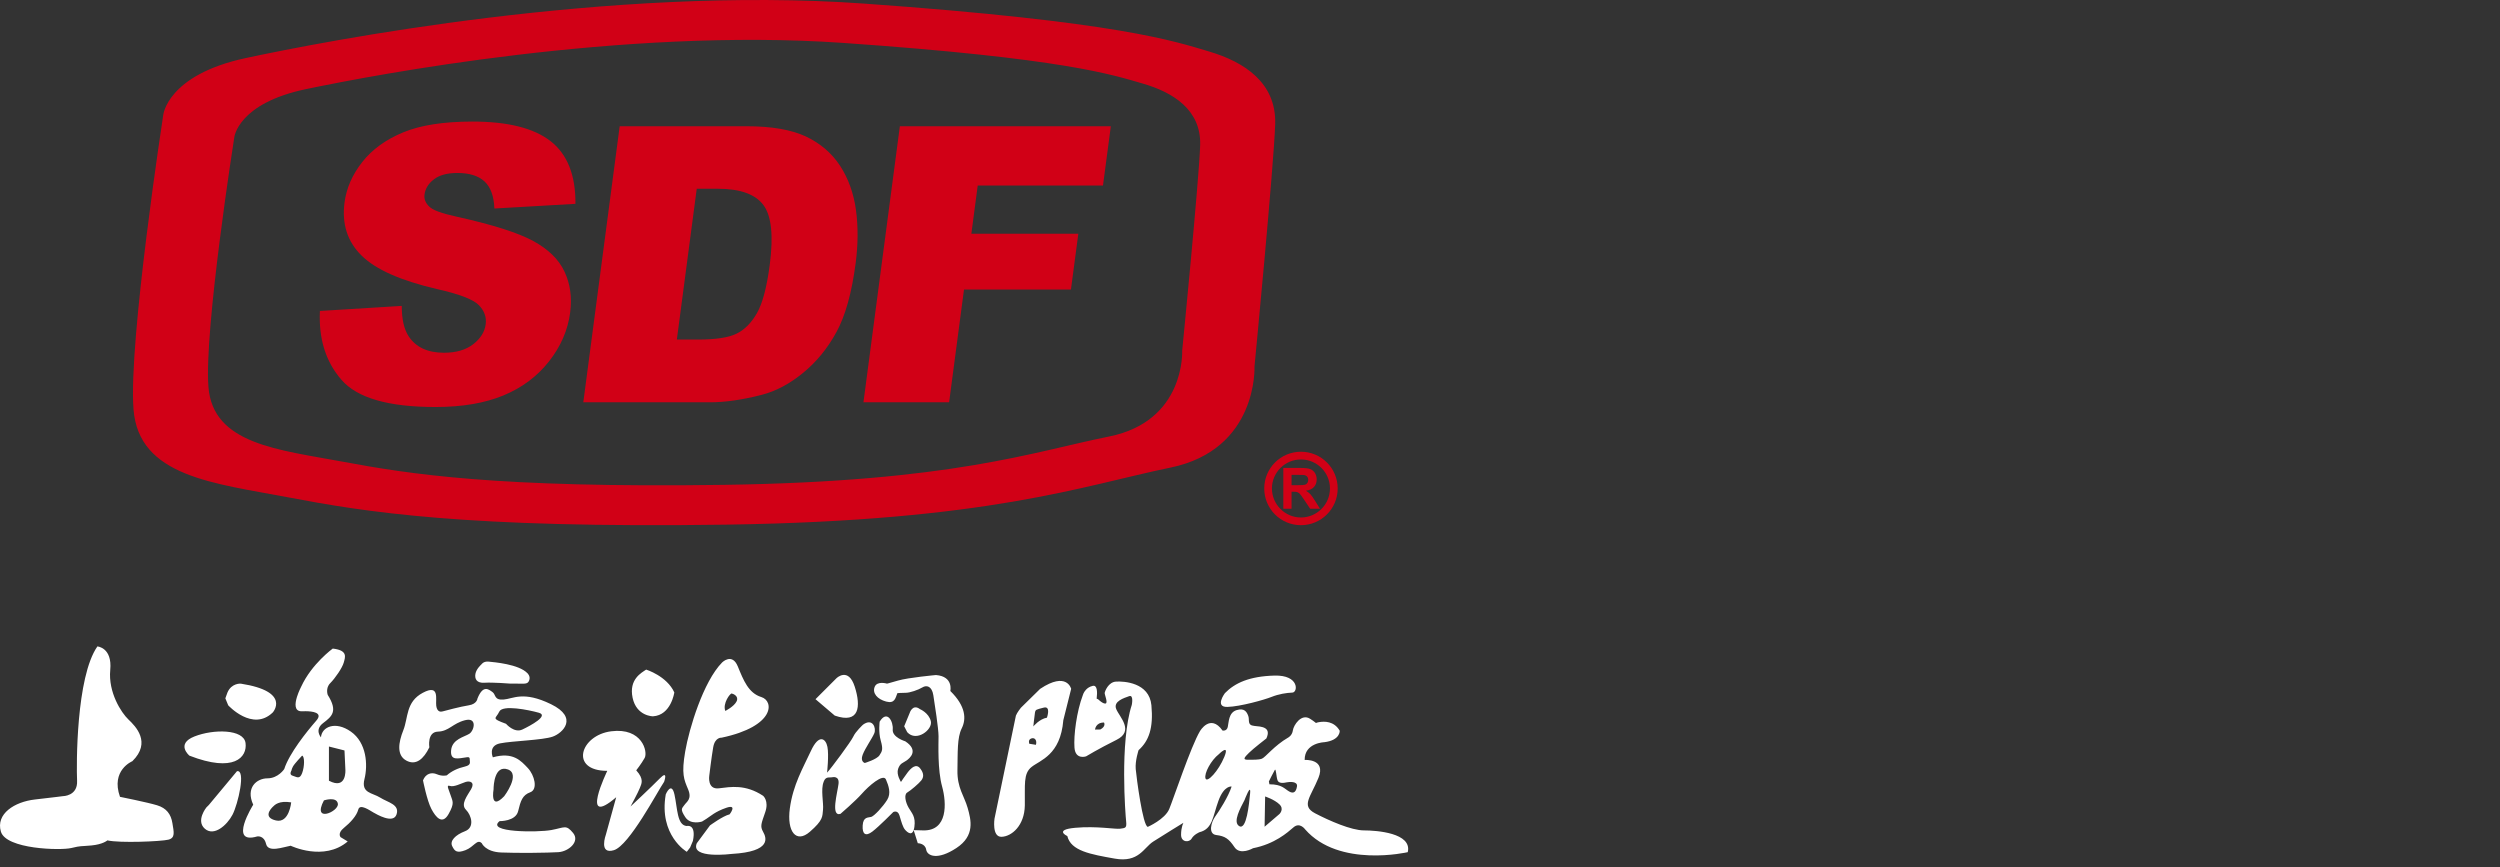
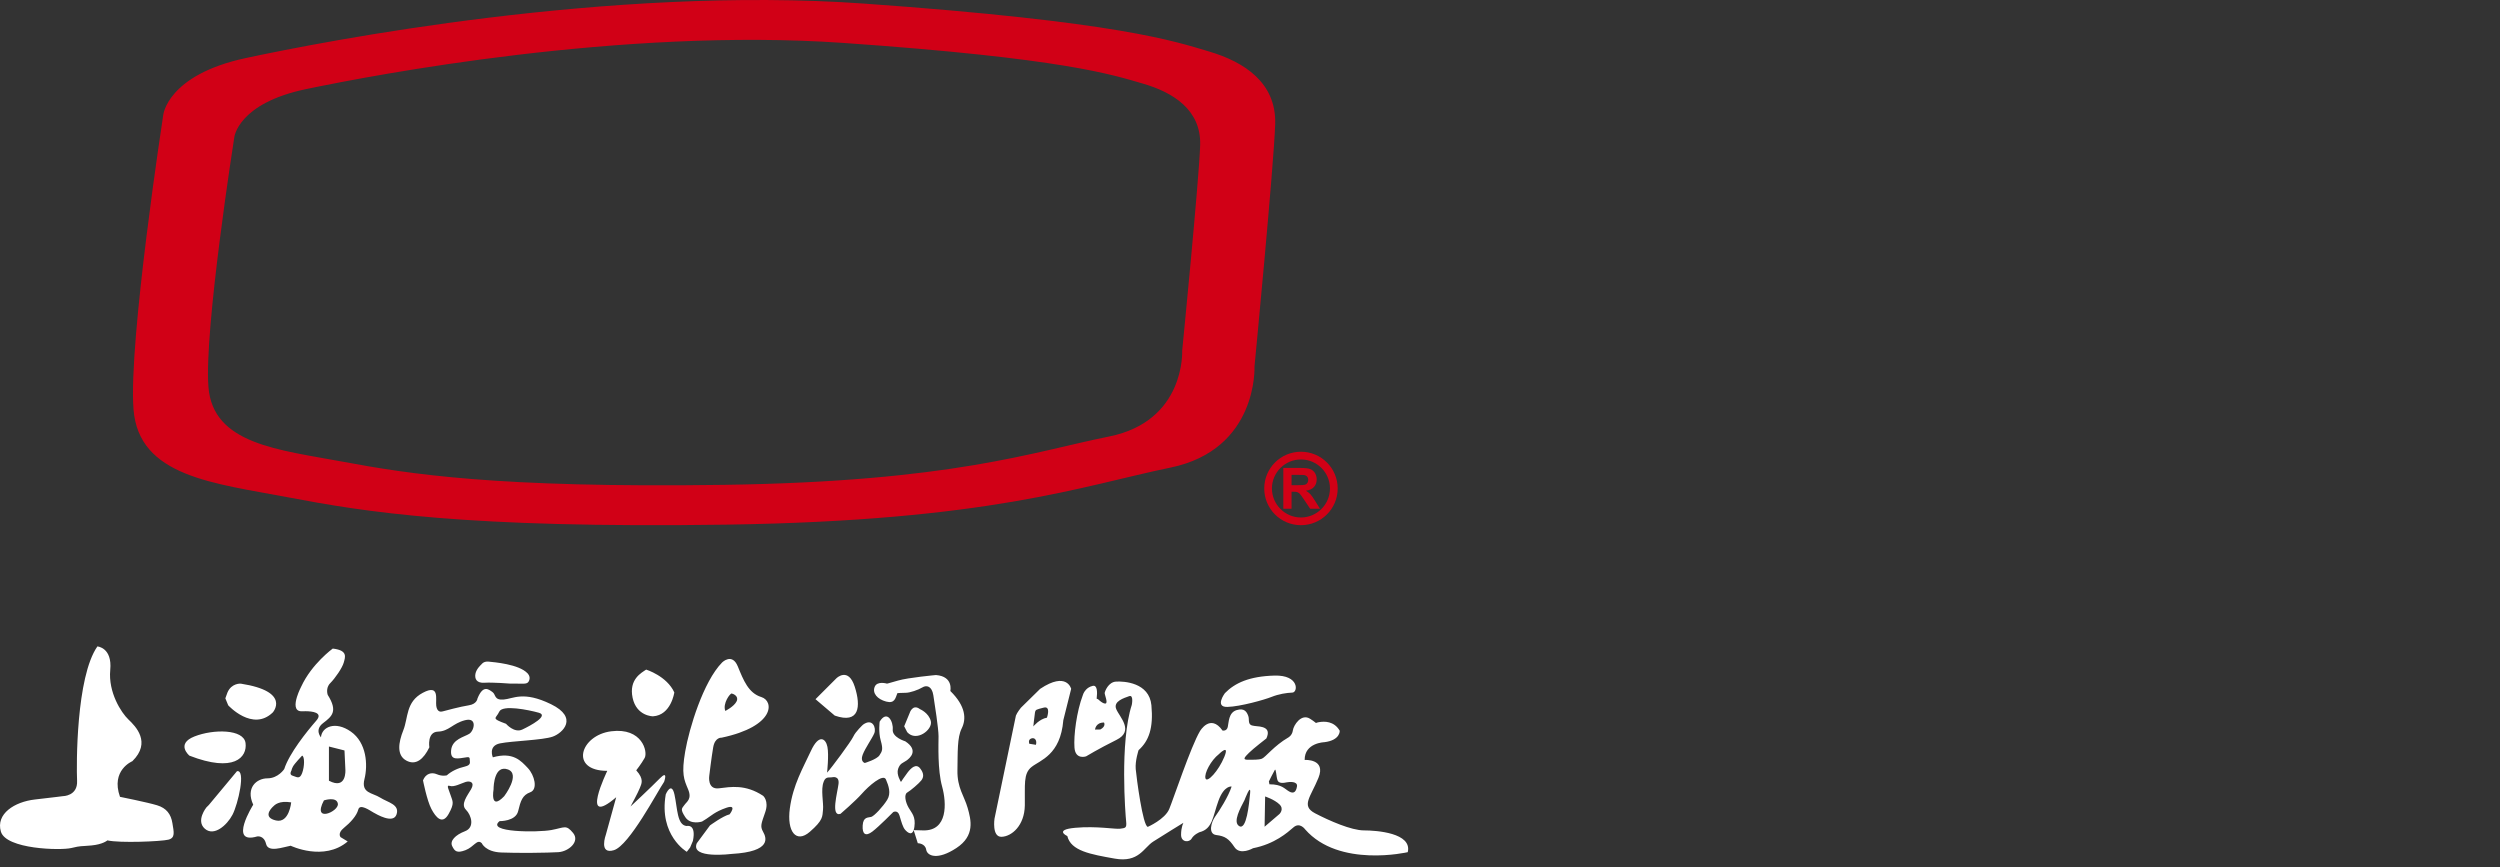
<svg xmlns="http://www.w3.org/2000/svg" width="245" height="85" viewBox="0 0 245 85" fill="none">
  <rect x="0" y="0" width="245" height="85" fill="#333333" stroke="none" />
  <path fill-rule="evenodd" clip-rule="evenodd" d="M15.997 11.275C15.997 11.275 16.377 7.339 24.106 5.685C31.835 4.034 59.71 -1.427 84.674 0.352C109.635 2.129 115.082 4.037 118.505 5.051C121.926 6.068 125.094 8.099 124.968 12.164C124.839 16.228 122.94 35.916 122.94 35.916C122.94 35.916 123.32 44.048 114.703 45.825C106.088 47.601 96.962 51.032 71.241 51.414C45.52 51.794 35.637 50.143 28.288 48.747C20.939 47.35 13.589 46.713 13.084 40.108C12.575 33.505 15.997 11.275 15.997 11.275ZM22.958 13.47C22.958 13.47 23.288 10.13 30.003 8.73C36.718 7.331 60.932 2.696 82.614 4.204C104.296 5.714 109.03 7.331 112.002 8.193C114.974 9.051 117.724 10.776 117.616 14.223C117.505 17.672 115.854 34.372 115.854 34.372C115.854 34.372 116.184 41.269 108.7 42.776C101.216 44.284 93.291 47.192 70.948 47.516C48.606 47.838 40.02 46.438 33.635 45.255C27.253 44.068 20.868 43.53 20.427 37.926C19.989 32.324 22.958 13.47 22.958 13.47Z" fill="#D10016" />
-   <path fill-rule="evenodd" clip-rule="evenodd" d="M31.35 30.474L39.371 29.978C39.371 31.27 39.593 32.251 40.031 32.932C40.744 34.028 41.907 34.569 43.506 34.569C44.698 34.569 45.654 34.291 46.376 33.733C47.095 33.172 47.5 32.523 47.597 31.784C47.69 31.085 47.469 30.457 46.925 29.901C46.381 29.346 45.029 28.823 42.849 28.333C39.292 27.508 36.823 26.418 35.44 25.051C34.044 23.683 33.486 21.945 33.766 19.829C33.95 18.438 34.526 17.12 35.496 15.887C36.464 14.651 37.802 13.681 39.514 12.971C41.227 12.263 43.491 11.913 46.306 11.913C49.765 11.913 52.319 12.553 53.964 13.839C55.606 15.125 56.416 17.17 56.393 19.975L48.45 20.434C48.404 19.218 48.079 18.33 47.477 17.775C46.884 17.228 45.993 16.951 44.815 16.951C43.839 16.951 43.082 17.153 42.536 17.567C41.989 17.976 41.679 18.482 41.601 19.072C41.545 19.502 41.697 19.885 42.053 20.233C42.401 20.591 43.293 20.919 44.73 21.229C48.28 22.015 50.788 22.816 52.264 23.622C53.739 24.428 54.76 25.422 55.321 26.62C55.882 27.81 56.072 29.145 55.876 30.626C55.648 32.36 54.952 33.958 53.8 35.419C52.649 36.886 51.162 37.996 49.336 38.753C47.518 39.507 45.294 39.887 42.673 39.887C38.077 39.887 35.005 39.004 33.468 37.227C31.925 35.457 31.221 33.209 31.35 30.474ZM60.729 12.372H73.152C75.597 12.372 77.529 12.705 78.955 13.365C80.372 14.035 81.494 14.984 82.313 16.226C83.13 17.474 83.654 18.917 83.882 20.565C84.107 22.216 84.095 23.961 83.852 25.808C83.472 28.698 82.847 30.942 81.976 32.535C81.111 34.127 80.021 35.463 78.709 36.535C77.4 37.61 76.053 38.329 74.665 38.689C72.766 39.18 71.071 39.425 69.583 39.425H57.164L60.729 12.372ZM68.28 18.499L66.331 33.277H68.38C70.129 33.277 71.395 33.09 72.184 32.699C72.973 32.315 73.642 31.635 74.192 30.67C74.733 29.706 75.148 28.137 75.433 25.972C75.81 23.105 75.606 21.147 74.811 20.089C74.014 19.028 72.532 18.499 70.367 18.499H68.28ZM88.186 12.372H108.861L108.092 18.183H95.816L95.193 22.909H105.675L104.953 28.371H94.472L93.013 39.425H84.618L88.186 12.372Z" fill="#D10016" />
  <path fill-rule="evenodd" clip-rule="evenodd" d="M127.492 44.27C128.486 44.27 129.389 44.674 130.038 45.325C130.69 45.974 131.093 46.877 131.093 47.87C131.093 48.864 130.69 49.764 130.038 50.415C129.389 51.065 128.486 51.468 127.492 51.468C126.499 51.468 125.599 51.065 124.947 50.415C124.299 49.764 123.896 48.864 123.896 47.87C123.896 46.877 124.299 45.974 124.947 45.325C125.599 44.674 126.499 44.27 127.492 44.27ZM129.503 45.859C128.988 45.346 128.276 45.027 127.492 45.027C126.709 45.027 125.996 45.346 125.485 45.859C124.97 46.374 124.649 47.087 124.649 47.87C124.649 48.654 124.97 49.363 125.485 49.878C125.996 50.392 126.709 50.714 127.492 50.714C128.276 50.714 128.988 50.392 129.503 49.878C130.017 49.363 130.336 48.654 130.336 47.87C130.336 47.084 130.017 46.374 129.503 45.859Z" fill="#D10016" />
  <path fill-rule="evenodd" clip-rule="evenodd" d="M125.766 49.857V45.859H127.466C127.892 45.859 128.202 45.895 128.395 45.968C128.588 46.038 128.746 46.167 128.863 46.351C128.977 46.535 129.035 46.745 129.035 46.981C129.035 47.28 128.948 47.528 128.769 47.724C128.594 47.92 128.331 48.042 127.981 48.092C128.156 48.195 128.299 48.306 128.413 48.428C128.527 48.551 128.679 48.767 128.872 49.077L129.359 49.857H128.395L127.811 48.986C127.604 48.677 127.463 48.481 127.387 48.399C127.308 48.321 127.23 48.264 127.141 48.232C127.057 48.203 126.922 48.189 126.735 48.189H126.572V49.857H125.766ZM126.572 47.548H127.171C127.557 47.548 127.799 47.534 127.895 47.502C127.992 47.47 128.068 47.412 128.121 47.332C128.176 47.251 128.205 47.154 128.205 47.032C128.205 46.897 128.168 46.789 128.097 46.707C128.024 46.625 127.922 46.573 127.791 46.549C127.726 46.541 127.53 46.538 127.203 46.538H126.572V47.548Z" fill="#D10016" />
  <path fill-rule="evenodd" clip-rule="evenodd" d="M6.158 78.024C6.158 78.024 7.625 78.024 7.554 76.522C7.484 75.02 7.449 66.353 9.544 63.349C9.544 63.349 11.014 63.454 10.804 65.654C10.594 67.858 11.888 69.848 12.587 70.511C13.285 71.174 14.857 72.75 12.969 74.599C12.969 74.599 10.83 75.473 11.759 78.089C11.759 78.089 14.46 78.632 15.389 78.915C16.318 79.196 16.756 79.792 16.896 80.669C17.037 81.549 17.198 82.112 16.499 82.288C15.801 82.463 11.748 82.636 10.524 82.358C10.524 82.358 10.094 82.749 8.954 82.855C7.815 82.96 8.01 82.863 6.976 83.108C5.942 83.355 0.594 83.232 0.086 81.496C-0.423 79.757 1.418 78.579 3.417 78.351C5.416 78.123 6.158 78.024 6.158 78.024ZM120.041 67.928C120.041 67.928 119.006 69.313 120.286 69.278C121.563 69.243 123.913 68.577 124.615 68.296C125.316 68.016 126.087 67.893 126.648 67.875C127.209 67.858 127.35 66.137 124.895 66.207C122.44 66.277 121.023 66.926 120.041 67.928ZM107.61 68.524C107.61 68.524 108.084 68.997 108.346 68.945C108.609 68.893 108.241 68.068 108.259 67.91C108.277 67.753 108.612 66.841 109.372 66.797C110.135 66.75 112.627 66.879 112.838 69.114C113.046 71.35 112.592 72.609 111.579 73.518C111.579 73.518 111.231 74.565 111.301 75.368C111.371 76.171 111.999 80.996 112.487 81.031C112.487 81.031 114.165 80.295 114.585 79.284C115.003 78.27 116.716 73.133 117.589 71.666C117.589 71.666 118.603 69.892 119.81 71.595C119.81 71.595 120.217 71.683 120.321 71.245C120.424 70.806 120.389 69.839 121.178 69.594C121.966 69.348 122.195 69.787 122.335 70.175C122.475 70.561 122.195 71.07 122.913 71.139C123.632 71.209 124.615 71.245 124.106 72.367C124.106 72.367 122.808 73.369 122.405 73.772C122.002 74.176 121.721 74.456 122.265 74.456C122.808 74.456 123.335 74.473 123.667 74.351C124 74.228 124.877 73.071 126.245 72.279C126.245 72.279 126.631 72.086 126.701 71.578C126.771 71.07 127.525 69.892 128.384 70.438C129.243 70.982 128.734 70.859 129.26 70.771C129.787 70.683 130.733 70.648 131.294 71.613C131.294 71.613 131.364 72.542 129.787 72.735C129.787 72.735 127.84 72.788 127.857 74.473C127.857 74.473 129.979 74.333 129.208 76.23C128.437 78.123 127.478 78.968 128.875 79.702C130.275 80.435 132.439 81.379 133.664 81.379C134.886 81.379 138.416 81.624 137.96 83.512C137.96 83.512 131.219 85.084 127.899 81.273C127.899 81.273 127.385 80.546 126.771 81.072C126.157 81.601 124.927 82.705 122.797 83.126C122.797 83.126 121.537 83.859 120.979 83.021C120.421 82.182 120.035 81.937 119.196 81.834C118.358 81.73 118.708 80.54 119.091 80.017C119.477 79.491 120.386 78.059 120.698 77.08C120.698 77.08 119.965 76.94 119.407 78.48C118.846 80.017 118.846 81.238 117.554 81.554C117.554 81.554 117.008 81.776 116.78 82.179C116.552 82.582 115.745 82.565 115.745 81.811C115.745 81.054 115.974 80.634 115.974 80.634C115.974 80.634 113.939 81.882 113.01 82.478C112.081 83.074 111.608 84.567 109.241 84.143C106.874 83.723 104.948 83.389 104.597 81.934C104.597 81.934 103.247 81.317 105.369 81.124C107.487 80.931 109.293 81.282 109.784 81.212C110.275 81.142 110.433 81.16 110.363 80.511C110.293 79.862 109.726 72.75 110.915 69.08C110.915 69.08 111.125 68.051 110.652 68.226C110.179 68.401 109.074 68.717 109.39 69.488C109.705 70.263 111.187 71.631 109.416 72.507C107.645 73.386 106.436 74.123 106.436 74.123C106.436 74.123 105.386 74.491 105.298 73.264C105.211 72.069 105.506 69.737 106.117 68.124C106.117 68.124 106.184 67.855 106.415 67.607V67.604C106.561 67.443 106.777 67.288 107.087 67.215C107.549 67.11 107.549 67.843 107.472 68.472L107.61 68.524ZM107.315 71.499C107.315 71.499 107.359 70.806 108.191 70.806C108.191 70.806 108.428 71.166 107.832 71.49L107.315 71.499ZM119.454 73.904C119.454 73.904 120.541 72.814 119.979 74.184C119.418 75.552 118.288 76.765 118.138 76.282C117.99 75.8 118.673 74.508 119.454 73.904ZM121.966 78.404C121.966 78.404 122.616 76.668 122.51 77.755C122.405 78.845 122.159 81.353 121.458 80.967C120.757 80.581 121.598 79.126 121.966 78.404ZM123.983 78.054L123.93 81.019L125.386 79.774C125.386 79.774 125.877 79.301 125.386 78.828C124.895 78.351 123.983 78.054 123.983 78.054ZM124.351 76.581C124.351 76.581 124.807 75.651 124.93 75.456C125.052 75.263 125.07 76.09 125.193 76.458C125.316 76.826 125.859 76.721 126.105 76.668C126.35 76.616 127.192 76.546 127.104 77.071C127.016 77.597 126.788 77.826 126.332 77.562C125.877 77.3 125.631 76.861 124.404 76.861L124.351 76.581ZM99.559 70.129L97.462 80.225C97.462 80.225 97.184 82.042 98.159 82.007C99.139 81.972 100.398 80.926 100.433 78.933C100.468 76.94 100.258 75.824 101.096 75.16C101.935 74.494 103.925 74.007 104.205 70.581L104.974 67.507C104.974 67.507 104.556 65.76 101.935 67.507L100.048 69.36C100.048 69.36 99.671 69.83 99.559 70.129ZM100.871 72.887C100.871 72.887 100.713 72.489 101.073 72.367C101.432 72.244 101.643 72.586 101.52 72.992L100.871 72.887ZM101.266 71.192C101.266 71.192 101.862 70.455 102.599 70.333C102.599 70.333 103.019 69.155 102.283 69.348C101.547 69.541 101.476 69.523 101.424 69.857C101.371 70.193 101.266 71.192 101.266 71.192ZM89.943 82.636C89.943 82.636 90.662 82.636 90.766 83.266C90.872 83.898 91.888 84.319 93.726 83.108C95.567 81.899 95.164 80.353 94.831 79.179C94.498 78.001 93.794 77.22 93.829 75.473C93.864 73.725 93.794 72.293 94.247 71.385C94.703 70.476 94.668 69.22 93.131 67.717C93.131 67.717 93.464 66.295 91.728 66.154C91.728 66.154 89.013 66.4 87.996 66.698C86.98 66.996 86.927 66.996 86.927 66.996C86.927 66.996 85.963 66.698 85.717 67.314C85.471 67.928 85.98 68.524 86.839 68.752C87.698 68.98 87.751 68.401 87.944 67.928C87.944 67.928 88.365 67.893 88.768 67.893C89.171 67.893 89.995 67.613 90.398 67.364C90.801 67.118 91.327 67.227 91.468 68.139C91.608 69.05 91.977 71.385 91.977 72.153C91.977 72.922 91.871 75.438 92.327 77.08C92.78 78.722 92.885 81.44 90.475 81.379L89.539 81.353L89.943 82.636ZM80.72 76.616C80.72 76.616 80.825 76.213 81.176 76.195C81.527 76.177 81.527 76.177 81.527 76.177C81.527 76.177 82.281 75.964 82.175 76.826C82.07 77.685 81.386 80.073 82.368 79.757C82.368 79.757 83.841 78.492 84.472 77.773C85.103 77.054 86.558 75.771 86.822 76.388C87.085 77.001 87.347 77.738 86.944 78.386C86.541 79.038 85.682 79.967 85.384 80.055C85.086 80.143 84.595 80.02 84.542 80.896C84.49 81.776 84.841 81.986 85.489 81.496C86.138 81.002 87.54 79.582 87.54 79.582C87.54 79.582 87.979 79.336 88.154 79.932C88.33 80.528 88.47 81.054 88.698 81.317C88.926 81.58 89.469 82.057 89.61 81.037C89.75 80.02 89.364 79.705 89.049 79.161C88.733 78.618 88.575 77.861 88.908 77.668C89.241 77.475 90.065 76.774 90.293 76.475C90.521 76.177 90.574 75.806 90.171 75.298C89.767 74.789 89.276 75.281 88.96 75.684C88.645 76.09 88.295 76.633 88.295 76.633C88.295 76.633 87.821 75.911 88.014 75.35C88.207 74.789 88.488 74.775 88.82 74.544C89.153 74.316 90.082 73.544 88.715 72.647C88.715 72.647 87.418 72.261 87.488 71.49C87.558 70.719 86.944 69.523 86.208 70.719C86.208 70.719 86.068 71.718 86.313 72.577C86.558 73.439 86.454 73.615 86.19 74.018C85.928 74.421 84.752 74.772 84.752 74.772C84.752 74.772 84.28 74.649 84.542 73.965C84.805 73.282 85.471 72.367 85.682 71.858C85.892 71.35 85.525 70.333 84.577 71.016C84.577 71.016 83.841 71.7 83.63 72.174C83.42 72.647 81.456 75.298 81.053 75.719C81.053 75.719 81.246 74.001 81.088 73.194C80.93 72.385 80.264 71.876 79.475 73.579C78.686 75.281 77.719 76.908 77.406 79.213C77.091 81.519 78.035 82.673 79.361 81.519C80.691 80.365 80.586 80.017 80.656 79.354C80.726 78.687 80.411 77.361 80.72 76.616ZM89.144 69.883C89.144 69.883 89.425 68.939 90.159 69.497C90.159 69.497 91.027 69.857 91.223 70.683C91.416 71.508 89.802 72.753 88.908 71.753L88.61 71.174L89.144 69.883ZM81.982 66.458C81.982 66.458 83.137 65.341 83.765 67.297C84.393 69.255 84.218 70.967 81.807 70.129L79.919 68.521L81.982 66.458ZM67.307 83.477C67.307 83.477 64.546 81.87 65.244 77.849C65.244 77.849 65.802 76.51 66.101 77.878C66.398 79.248 66.346 80.862 67.293 80.949C67.293 80.949 68.257 80.686 67.906 82.407L67.632 83.056L67.307 83.477ZM59.514 75.543C59.514 75.543 56.753 81.238 60.388 78.129L59.374 81.799C59.374 81.799 58.652 83.775 60.159 83.319C61.667 82.863 64.453 77.528 65.083 76.616C65.083 76.616 65.522 75.403 64.663 76.282C63.806 77.159 61.79 79.038 61.79 79.038C61.79 79.038 62.544 77.65 62.702 77.229C62.86 76.809 63.158 76.388 62.351 75.491C62.351 75.491 62.839 74.877 63.176 74.281C63.508 73.685 62.938 71.28 59.9 71.666C56.857 72.048 55.776 75.543 59.514 75.543ZM63.325 65.62C63.325 65.62 65.35 66.247 66.083 67.858C66.083 67.858 65.77 70.093 63.988 70.199C63.988 70.199 62.38 70.199 61.995 68.381C61.612 66.563 62.877 65.927 63.325 65.62ZM47.215 82.636C47.215 82.636 47.565 83.477 49.102 83.544C50.639 83.614 53.713 83.579 54.727 83.512C55.741 83.442 56.857 82.463 56.159 81.624C55.461 80.786 55.355 81.098 54.029 81.344C52.7 81.589 47.565 81.589 48.962 80.47C48.962 80.47 50.534 80.505 50.779 79.491C51.022 78.48 51.197 77.919 51.966 77.641C52.735 77.361 52.387 75.964 51.723 75.263C51.057 74.565 50.288 73.656 48.298 74.217C48.298 74.217 47.808 73.098 48.996 72.852C50.183 72.609 53.19 72.54 54.169 72.189C55.145 71.841 56.72 70.336 53.994 69.009C51.268 67.682 50.288 68.486 49.344 68.556C48.404 68.626 48.611 68.065 48.263 67.823C47.913 67.578 47.355 67.052 46.793 68.451C46.793 68.451 46.75 68.997 45.943 69.12C45.136 69.243 43.559 69.664 43.384 69.716C43.208 69.769 42.84 69.804 42.752 69.173C42.665 68.542 43.12 66.996 41.437 67.893C39.754 68.787 40.017 70.336 39.526 71.56C39.038 72.782 38.863 74.007 39.806 74.529C40.75 75.055 41.519 74.392 42.077 73.237C42.077 73.237 41.831 71.735 42.916 71.7C44 71.666 44.348 70.897 45.572 70.581C46.793 70.268 46.481 71.595 45.993 71.911C45.502 72.224 44.316 72.434 44.21 73.518C44.105 74.599 44.909 74.321 45.712 74.217C45.712 74.217 46.048 74.123 46.031 74.386C46.013 74.649 46.241 74.965 45.558 75.123C44.874 75.281 44.26 75.561 43.787 75.984C43.787 75.984 43.349 76.107 42.823 75.879C42.296 75.648 41.718 75.806 41.454 76.475C41.454 76.475 41.84 78.457 42.279 79.284C42.717 80.108 43.349 80.862 43.962 79.774C44.575 78.687 44.348 78.529 44.172 77.965C43.997 77.404 43.681 76.878 44.085 77.019C44.488 77.159 45.19 76.774 45.628 76.633C46.066 76.493 46.557 76.668 46.171 77.335C45.786 78.001 45.119 78.81 45.662 79.354C46.206 79.897 46.539 81.089 45.575 81.457C44.611 81.829 44.067 82.407 44.313 82.916C44.558 83.424 44.768 83.635 45.61 83.319C46.452 83.004 46.752 82.176 47.215 82.636ZM49.59 70.932C49.59 70.932 50.394 71.876 51.197 71.49C52.001 71.107 53.819 70.129 52.804 69.848C51.794 69.567 49.243 69.044 48.927 69.743C48.611 70.441 48.053 70.371 49.59 70.932ZM48.369 77.361C48.369 77.361 47.983 79.526 49.415 78.024C49.415 78.024 51.057 75.859 49.766 75.403C48.471 74.95 48.369 76.94 48.369 77.361ZM69.578 80.891C69.578 80.891 70.87 79.947 71.501 79.806C71.501 79.806 72.307 78.775 71.185 79.161C70.063 79.547 69.642 79.985 69.222 80.248C68.8 80.511 68.8 80.511 68.8 80.511C68.8 80.511 67.678 80.879 67.152 80.073C66.626 79.266 66.837 79.231 67.065 78.898C67.293 78.562 67.836 78.316 67.433 77.352C67.03 76.388 66.766 75.859 67.152 73.632C67.538 71.402 68.915 66.808 70.767 64.921C70.767 64.921 71.743 63.942 72.304 65.307C72.862 66.669 73.35 67.925 74.61 68.311C75.866 68.694 75.981 71.174 70.718 72.293C70.718 72.293 70.066 72.224 69.893 73.237C69.718 74.252 69.507 76.034 69.507 76.034C69.507 76.034 69.297 77.396 70.451 77.255C71.606 77.115 73.037 76.838 74.785 77.989C74.785 77.989 75.378 78.48 74.992 79.596C74.61 80.715 74.469 80.961 74.785 81.519C75.098 82.078 75.677 83.459 71.708 83.684C71.708 83.684 67.62 84.21 68.287 82.636L69.578 80.891ZM71.08 69.673C71.08 69.673 71.939 69.243 72.185 68.735C72.43 68.226 71.869 67.998 71.711 67.963C71.553 67.928 70.799 68.945 71.08 69.673ZM47.188 65.102C47.188 65.102 47.381 64.786 47.889 64.84C48.398 64.892 50.849 65.085 51.691 65.979C51.691 65.979 52.007 66.259 51.866 66.663C51.726 67.066 51.446 66.996 50.744 66.996C50.043 66.996 50.043 66.996 50.043 66.996C50.043 66.996 48.275 66.856 47.486 66.908C46.697 66.961 46.504 66.523 46.592 66.031C46.68 65.54 47.188 65.102 47.188 65.102ZM29.956 69.699C30.587 69.705 31.698 69.819 31.002 70.616C30.058 71.7 28.346 73.831 27.855 75.368C27.855 75.368 27.262 76.277 26.212 76.277C25.166 76.277 24.047 77.186 24.816 78.863C24.816 78.863 22.335 82.811 25.202 81.972C25.202 81.972 25.865 81.834 26.075 82.705C26.283 83.579 27.717 83.021 28.486 82.881C28.486 82.881 31.735 84.453 34.076 82.463L33.378 82.042C33.378 82.042 33.041 81.671 33.691 81.142C34.339 80.616 34.953 79.95 35.111 79.336C35.269 78.722 36.265 79.441 36.581 79.617C36.896 79.792 38.547 80.786 38.863 79.806C39.179 78.828 38.024 78.652 37.255 78.164C36.487 77.677 35.368 77.747 35.718 76.347C36.066 74.95 35.929 72.782 34.389 71.7C32.852 70.616 31.525 71.245 31.455 72.259C31.455 72.259 30.792 71.525 31.666 70.862C32.539 70.199 33.132 69.707 32.118 68.1C32.118 68.1 31.876 67.437 32.364 66.949C32.852 66.458 33.55 65.444 33.691 64.921C33.831 64.398 34.111 63.732 32.609 63.56C32.609 63.56 30.552 65.053 29.523 67.279C29.523 67.279 29.272 67.756 29.106 68.284C28.898 68.954 28.822 69.713 29.567 69.707C29.704 69.707 29.833 69.705 29.956 69.699ZM31.744 78.439C31.744 78.439 33.007 78.019 33.112 78.775C33.217 79.529 30.552 80.704 31.744 78.439ZM28.571 75.491C28.571 75.491 28.29 75.911 28.676 76.02C29.062 76.125 29.359 76.423 29.606 75.771C29.851 75.123 29.868 74.123 29.606 74.053C29.606 74.053 28.852 74.845 28.711 75.117C28.571 75.385 28.571 75.491 28.571 75.491ZM32.235 73.159C32.235 73.159 33.095 73.386 33.76 73.544L33.848 75.438C33.848 75.438 33.989 77.439 32.235 76.51V73.159ZM28.536 78.632C28.536 78.632 28.343 80.704 27.046 80.406C25.748 80.108 26.537 79.266 26.73 79.073C26.923 78.88 27.326 78.439 28.536 78.632ZM20.228 79.126C20.228 79.126 19.176 80.424 20.07 81.212C20.965 82.004 22.241 80.879 22.785 79.844C23.328 78.81 24.118 75.385 23.223 75.578L20.465 78.889L20.228 79.126ZM18.562 74.053C18.562 74.053 17.195 72.911 19.053 72.174C20.912 71.438 23.89 71.438 24.064 72.822C24.24 74.211 22.942 75.756 18.562 74.053ZM22.364 69.12C22.364 69.12 24.748 71.735 26.73 69.822C26.73 69.822 28.571 67.77 23.592 66.996C23.592 66.996 22.697 66.926 22.294 67.858L22.084 68.436L22.364 69.12Z" fill="white" />
</svg>